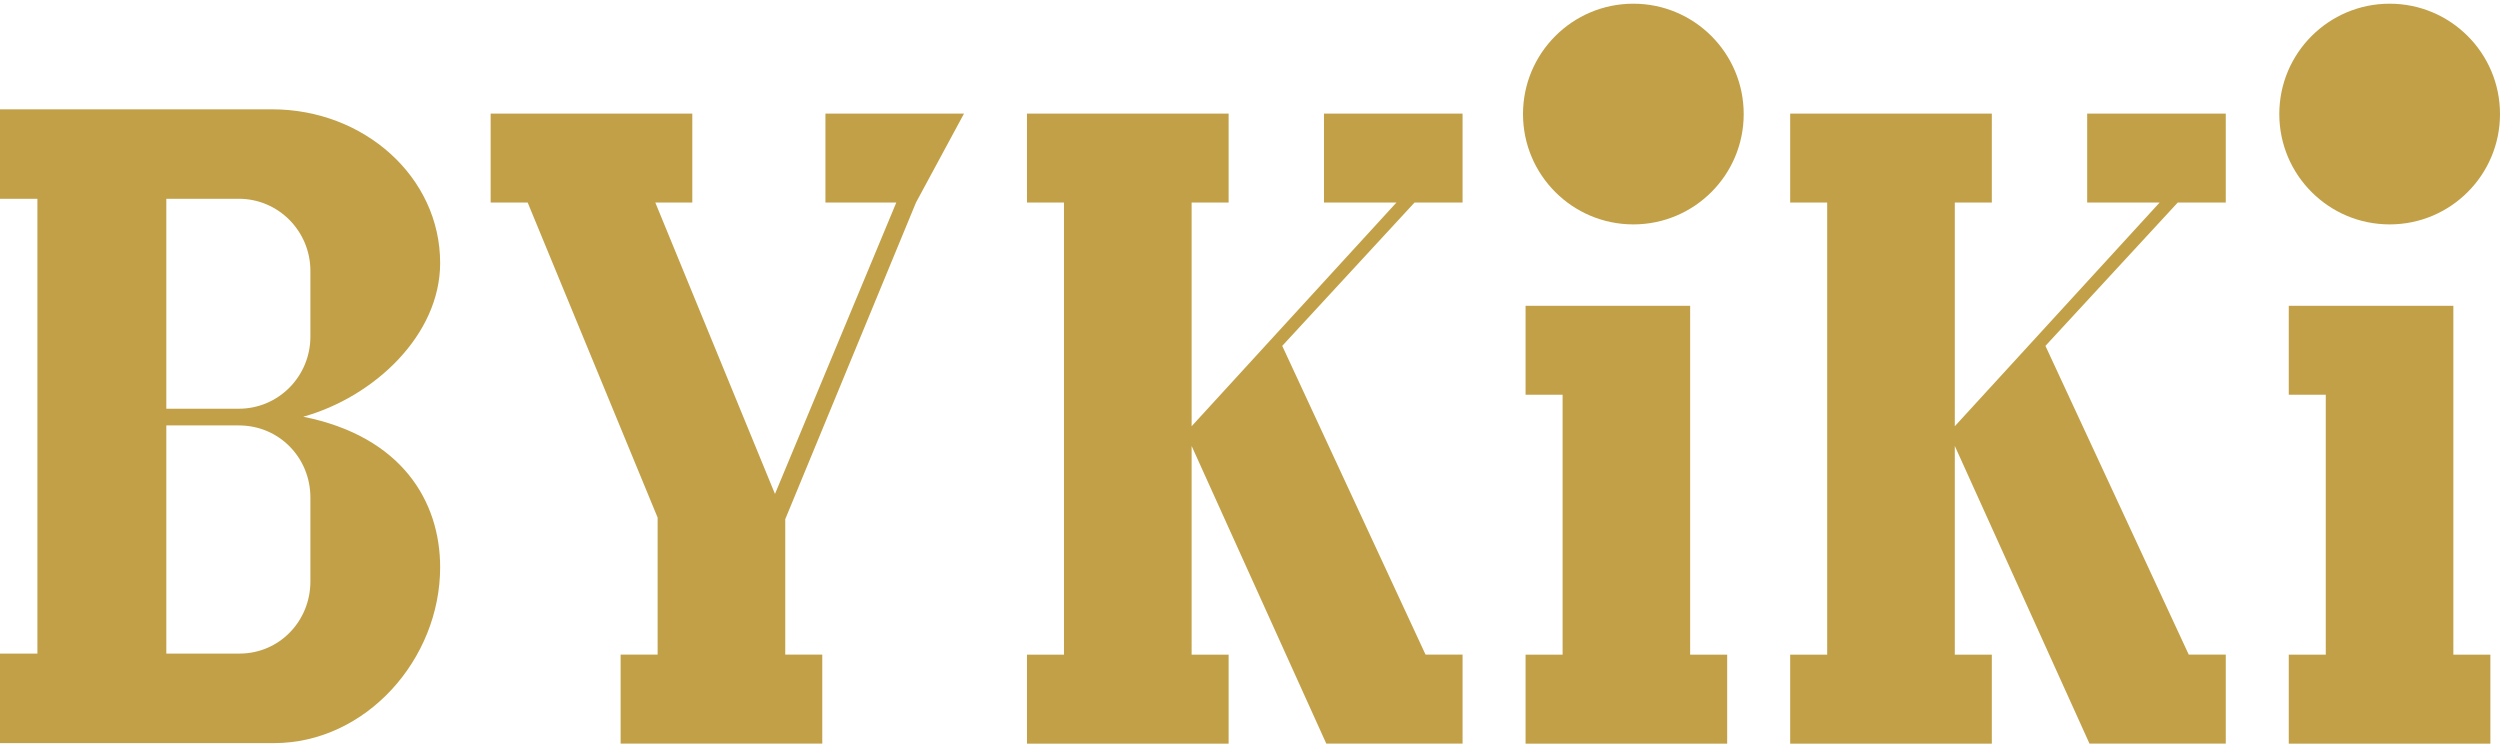
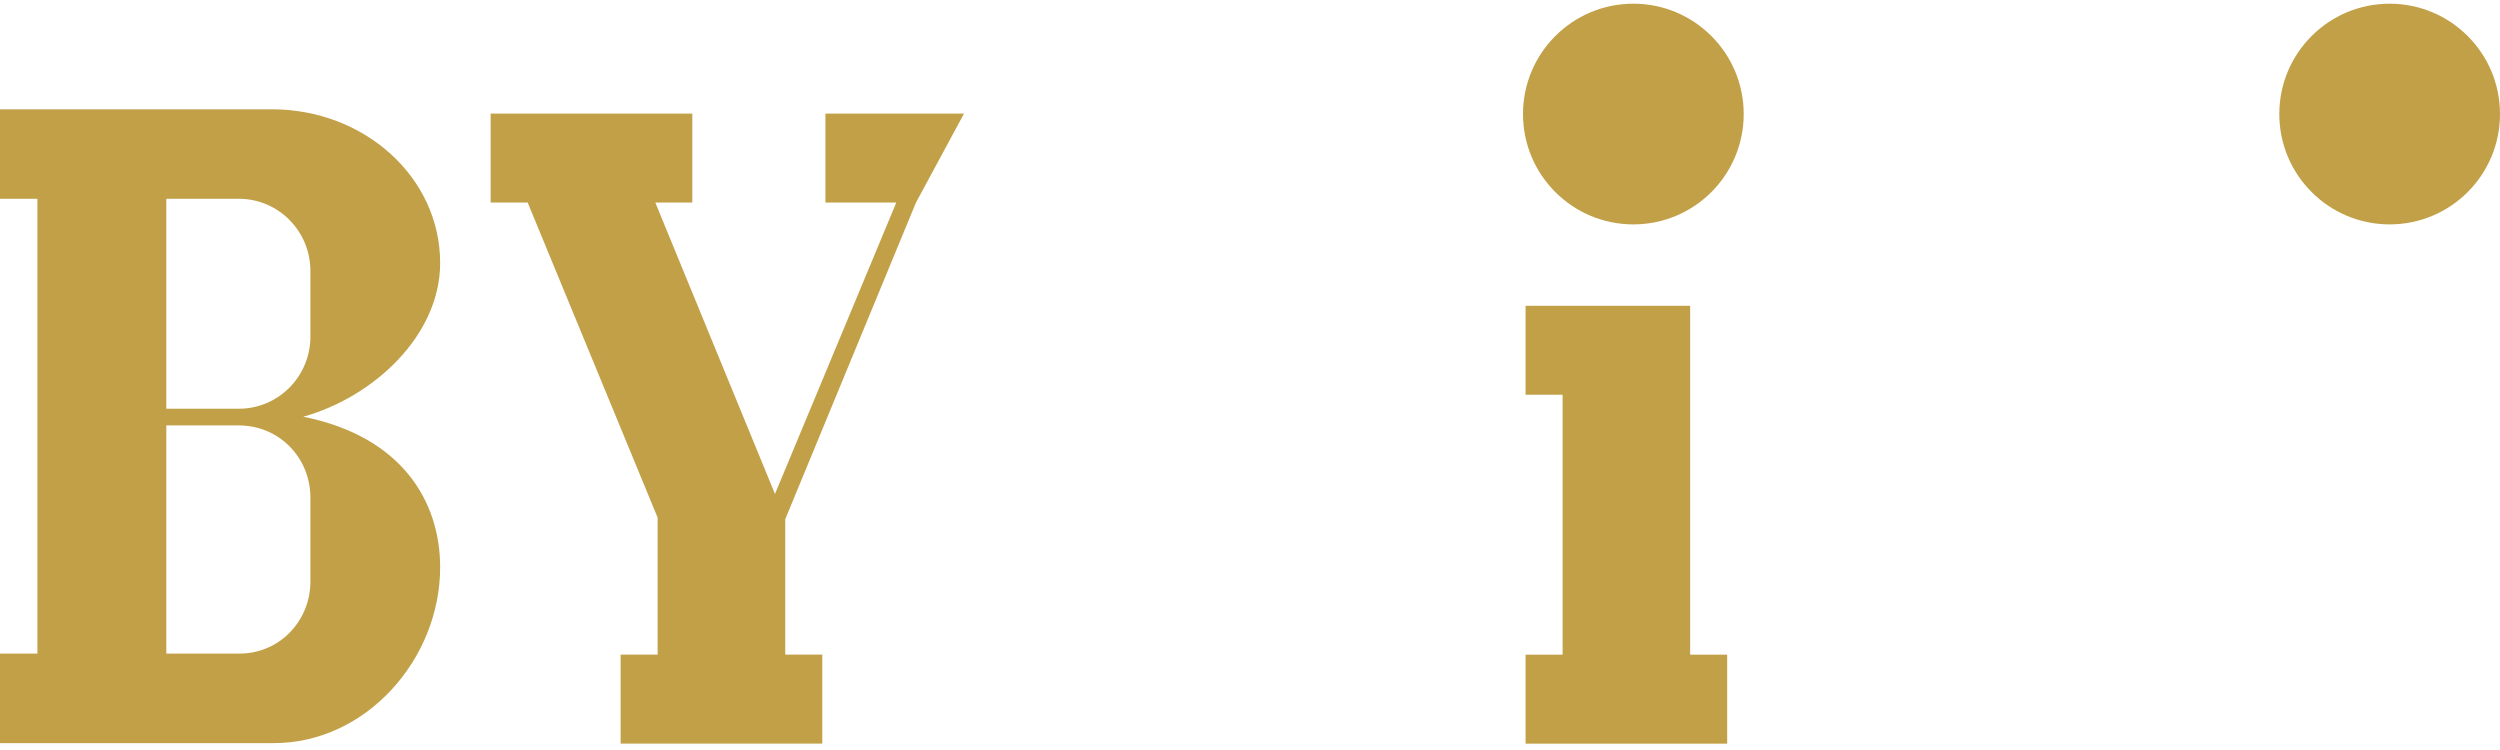
<svg xmlns="http://www.w3.org/2000/svg" width="100" height="30" viewBox="0 0 100 30" fill="none">
  <g id="Layer_12_copy_4" clip-path="url(#clip0_78_1396)">
    <path id="Vector" d="M69.748 4.562C69.748 7 67.772 8.976 65.334 8.976C62.896 8.976 60.92 7 60.92 4.562C60.92 2.124 62.896 0.148 65.334 0.148C67.772 0.148 69.748 2.124 69.748 4.562Z" fill="#C2A047" />
    <path id="Vector_2" d="M95.586 8.976C98.024 8.976 100 6.999 100 4.562C100 2.124 98.024 0.148 95.586 0.148C93.148 0.148 91.172 2.124 91.172 4.562C91.172 6.999 93.148 8.976 95.586 8.976Z" fill="#C2A047" />
    <g id="Group">
      <path id="Vector_3" d="M10.953 29.725H0V26.145H1.496V7.953H0V4.373H10.889C14.549 4.373 17.606 7.068 17.606 10.521C17.606 13.406 14.962 15.877 12.13 16.669C16.079 17.46 17.606 20.059 17.606 22.69C17.606 26.366 14.644 29.725 10.953 29.725ZM12.416 10.836C12.416 9.25 11.142 7.951 9.551 7.951H6.653V16.349H9.551C11.144 16.349 12.416 15.05 12.416 13.464V10.834V10.836ZM12.416 19.901C12.416 18.316 11.175 17.017 9.551 17.017H6.653V26.143H9.582C11.175 26.143 12.416 24.844 12.416 23.258V19.899V19.901Z" fill="#C2A047" />
      <path id="Vector_4" d="M36.639 8.102L31.41 20.767V26.185H32.891V29.744H24.825V26.185H26.305V20.704L21.107 8.102H19.626V4.543H27.692V8.102H26.212L30.999 19.758L35.852 8.102H33.017V4.543H38.561" fill="#C2A047" />
-       <path id="Vector_5" d="M53.052 29.746L47.665 17.838V26.187H49.145V29.746H41.079V26.187H42.559V8.102H41.079V4.543H49.145V8.102H47.665V17.049L55.857 8.102H52.959V4.543H58.503V8.102H56.581L51.289 13.835L57.022 26.185H58.503V29.744H53.052V29.746Z" fill="#C2A047" />
      <path id="Vector_6" d="M61.023 29.746V26.187H62.504V15.79H61.023V12.231H67.606V26.187H69.087V29.746H61.02H61.023Z" fill="#C2A047" />
-       <path id="Vector_7" d="M83.58 29.746L78.192 17.838V26.187H79.673V29.746H71.607V26.187H73.087V8.102H71.607V4.543H79.673V8.102H78.192V17.049L86.385 8.102H83.487V4.543H89.031V8.102H87.109L81.817 13.835L87.55 26.185H89.031V29.744H83.58V29.746Z" fill="#C2A047" />
-       <path id="Vector_8" d="M91.551 29.746V26.187H93.031V15.79H91.551V12.231H98.134V26.187H99.615V29.746H91.548H91.551Z" fill="#C2A047" />
    </g>
  </g>
  <defs>
    <clipPath id="clip0_78_1396">
      <rect width="100" height="29.598" fill="white" transform="translate(0 0.148)" />
    </clipPath>
  </defs>
</svg>